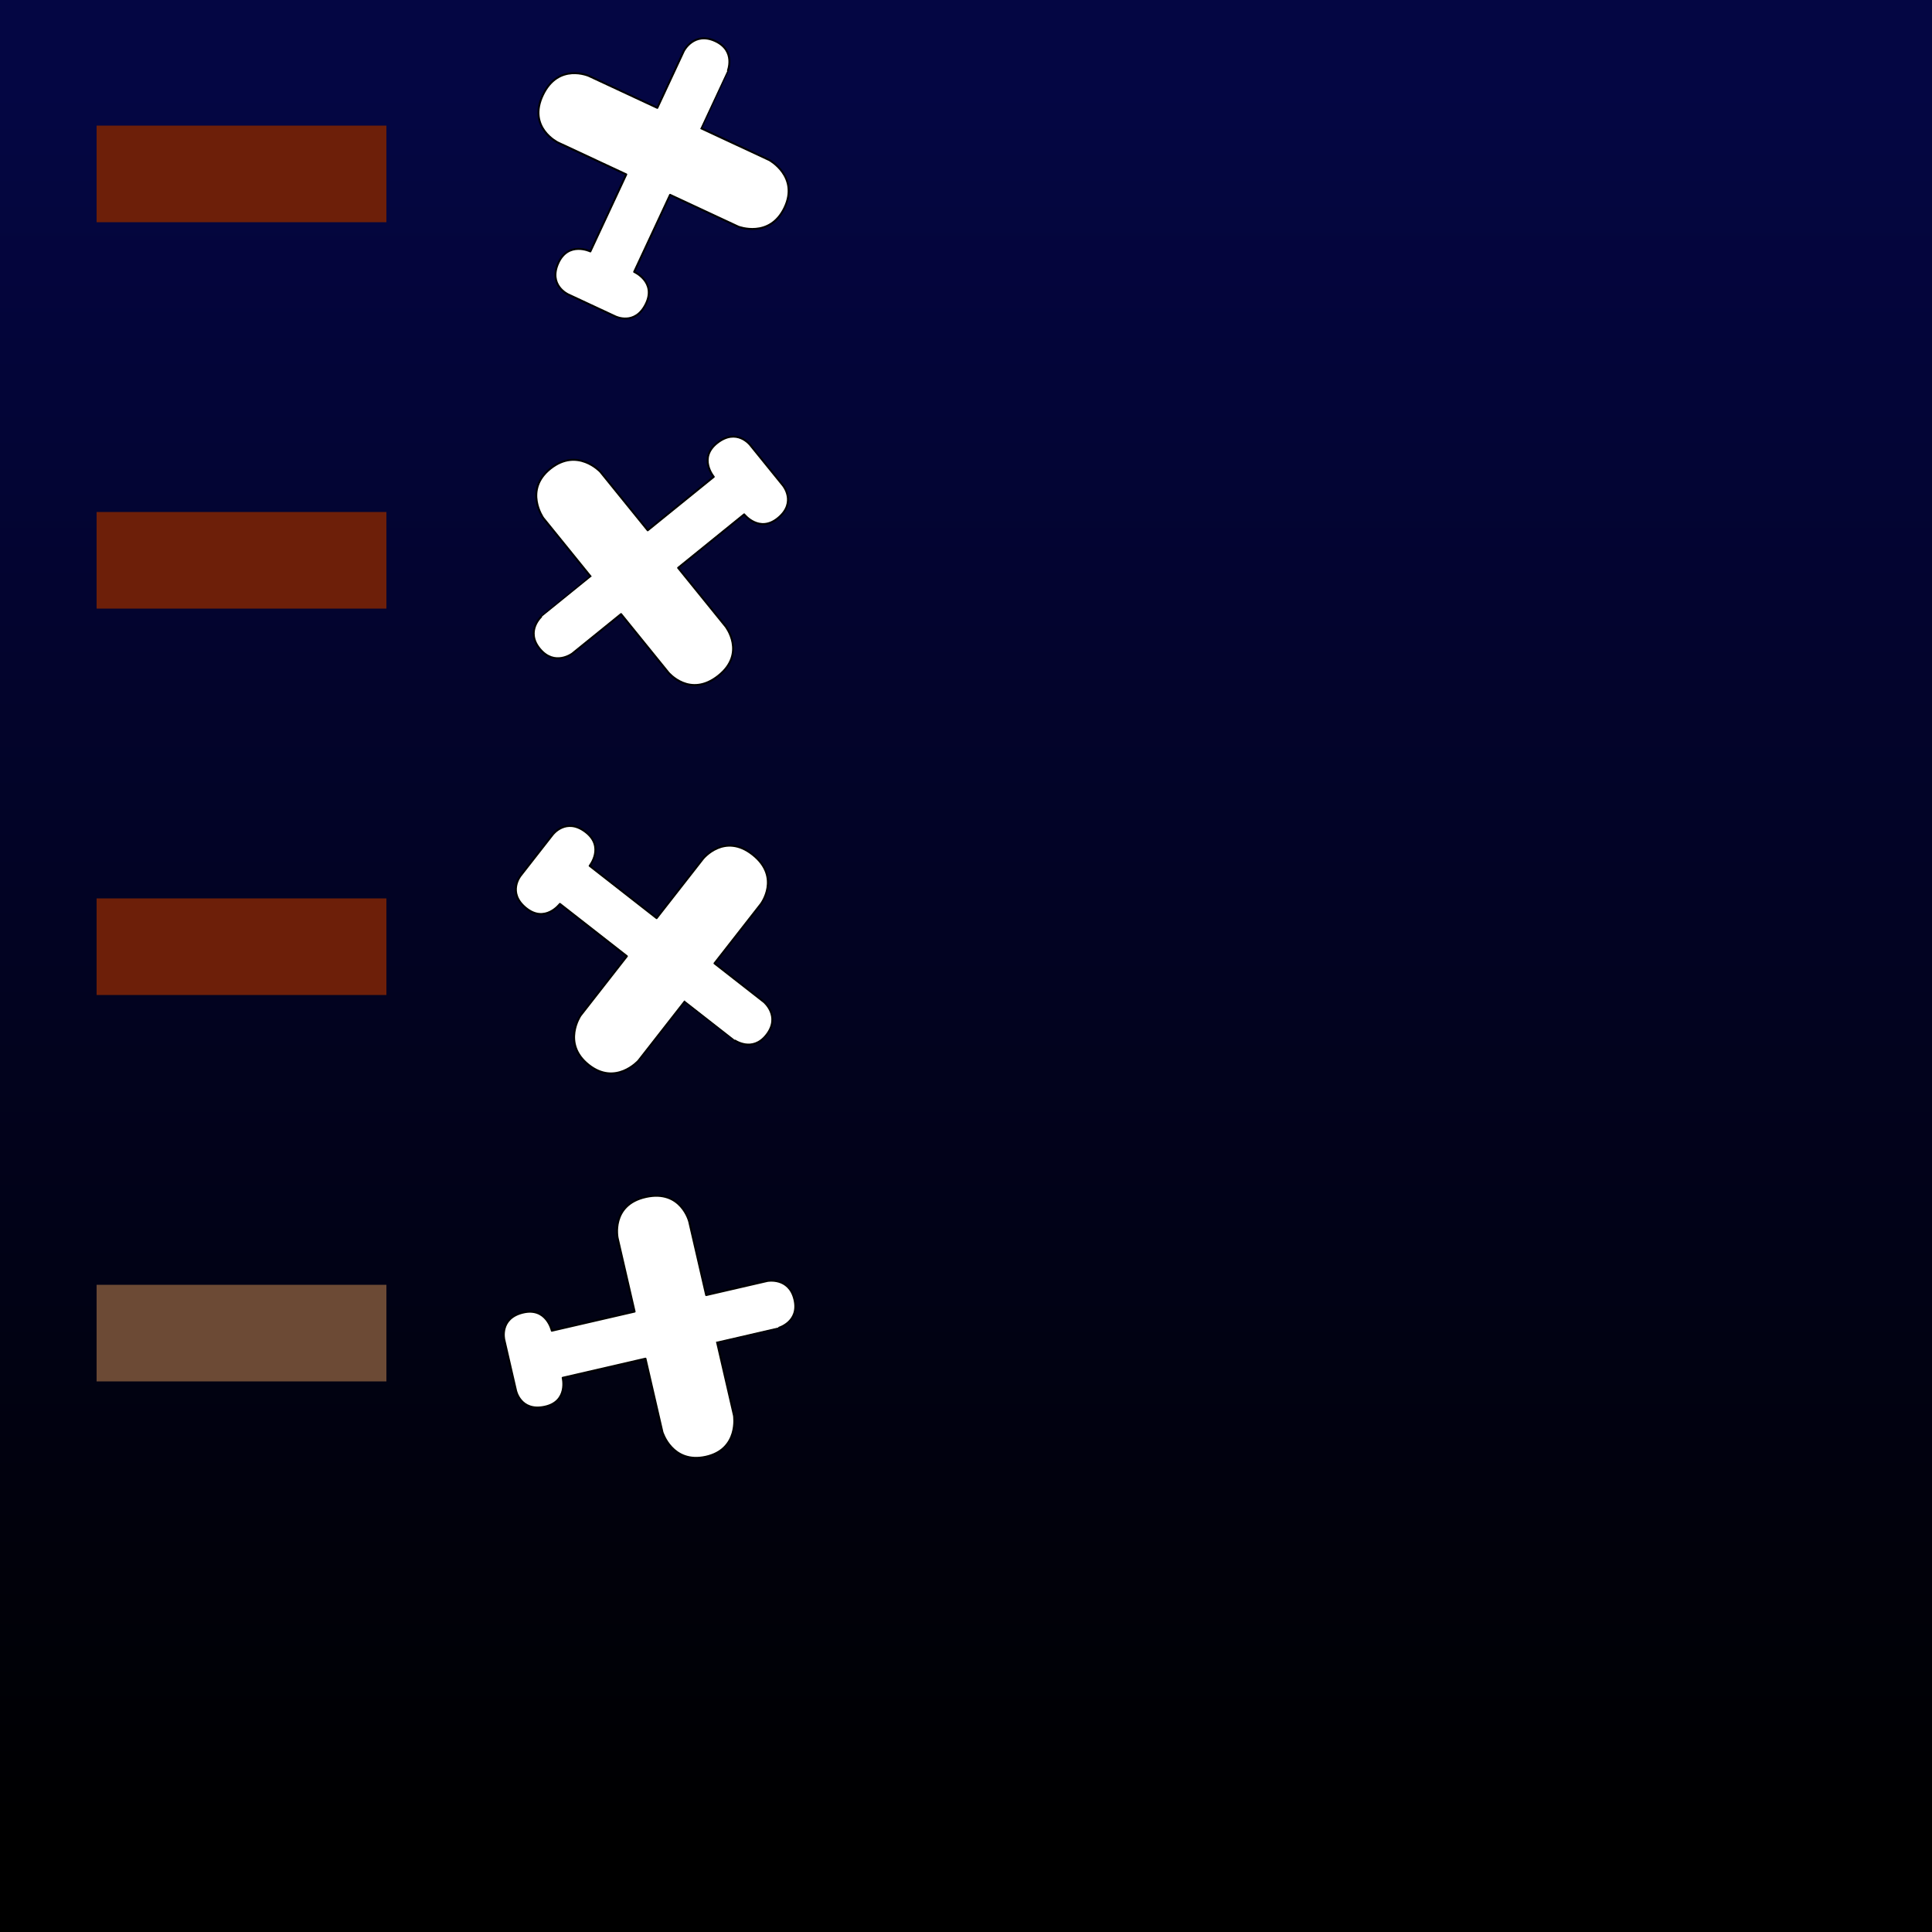
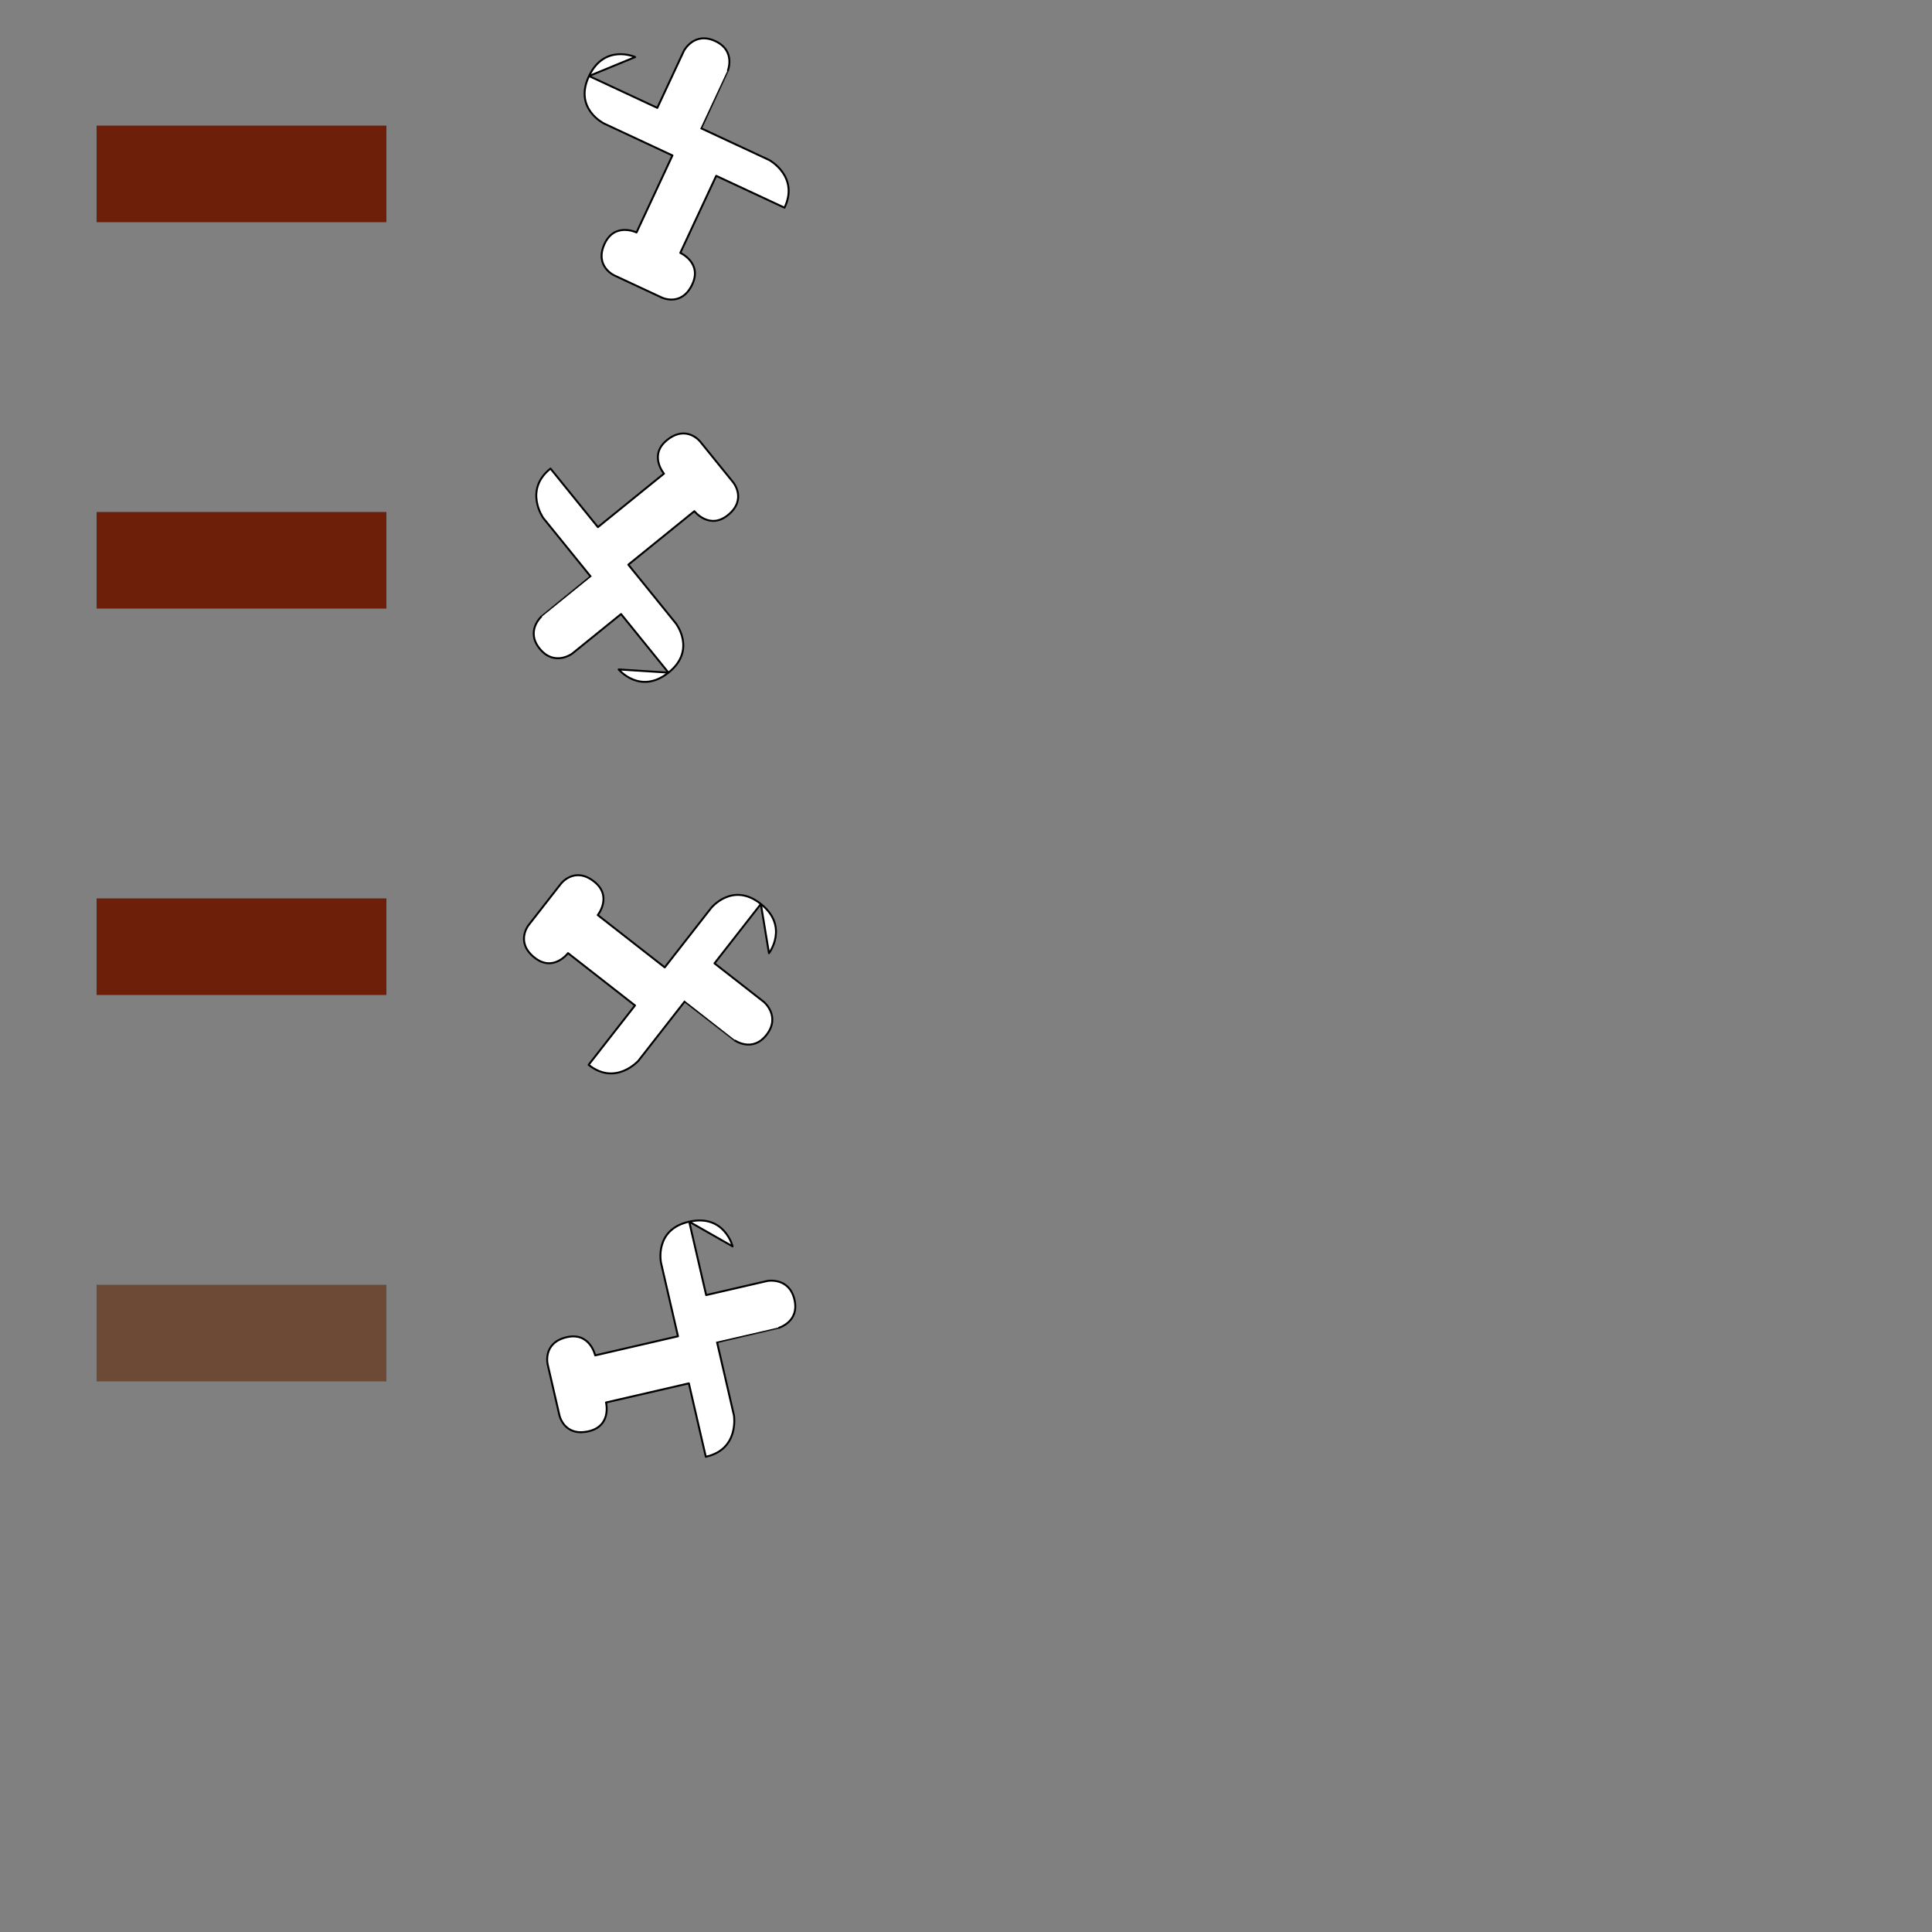
<svg xmlns="http://www.w3.org/2000/svg" xmlns:xlink="http://www.w3.org/1999/xlink" width="100%" height="100%" viewBox="0 0 200 200" version="1.1" xml:space="preserve" style="fill-rule:evenodd;clip-rule:evenodd;stroke-linejoin:round;stroke-miterlimit:2;">
  <rect x="0" y="0" width="200" height="200" fill="#808080" stroke="none" />
  <defs>
-     <path id="plane" d="M37,58l39,0l0,-32.5c0,0 0.417,-11.417 12.5,-11.5c12.083,-0.083 12.481,11.489 12.5,11.5c0.019,0.011 0,32.5 0,32.5l39,0c0,0 17.667,1.167 17.5,19c-0.167,17.833 -17.5,19 -17.5,19l-39,0l0,44c0,0 12.75,-0.25 12.5,12.5c-0.25,12.75 -11.5,12.5 -11.5,12.5l-27,0c0,0 -11.333,0.167 -11.5,-12.5c-0.167,-12.667 12.5,-12.5 12.5,-12.5l0,-44l-39,0c0,0 -17.667,-0.25 -17.5,-19c0.167,-18.75 17.5,-19 17.5,-19Z" style="fill:#fff;" />
+     <path id="plane" d="M37,58l39,0l0,-32.5c0,0 0.417,-11.417 12.5,-11.5c12.083,-0.083 12.481,11.489 12.5,11.5c0.019,0.011 0,32.5 0,32.5l39,0c0,0 17.667,1.167 17.5,19l-39,0l0,44c0,0 12.75,-0.25 12.5,12.5c-0.25,12.75 -11.5,12.5 -11.5,12.5l-27,0c0,0 -11.333,0.167 -11.5,-12.5c-0.167,-12.667 12.5,-12.5 12.5,-12.5l0,-44l-39,0c0,0 -17.667,-0.25 -17.5,-19c0.167,-18.75 17.5,-19 17.5,-19Z" style="fill:#fff;" />
    <linearGradient id="sky" gradientTransform="rotate(90)">
      <stop offset="5%" stop-color="#040643" />
      <stop offset="95%" stop-color="#000000" />
    </linearGradient>
    <line id="smoke" x1="10" y1="18" x2="40" y2="18" stroke-width="5%" />
  </defs>
-   <rect x="0" y="0" width="100%" height="100%" fill="url(#sky)" />
  <g transform="translate(0 0)">
    <use xlink:href="#smoke" stroke="#6d1f09" />
    <use xlink:href="#plane" fill="none" stroke="black" transform="translate(50 0) scale(0.2 0.2) rotate(385 88 89)" />
  </g>
  <g transform="translate(0 40)">
    <use xlink:href="#smoke" stroke="#6d1f09" />
    <use xlink:href="#plane" fill="none" stroke="black" transform="translate(50 0) scale(0.2 0.2) rotate(231 88 89)" />
  </g>
  <g transform="translate(0 80)">
    <use xlink:href="#smoke" stroke="#6d1f09" />
    <use xlink:href="#plane" fill="none" stroke="black" transform="translate(50 0) scale(0.2 0.2) rotate(488 88 89)" />
  </g>
  <g transform="translate(0 120)">
    <use xlink:href="#smoke" stroke="#6c4a35" />
    <use xlink:href="#plane" fill="none" stroke="black" transform="translate(50 0) scale(0.2 0.2) rotate(437 88 89)" />
  </g>
</svg>